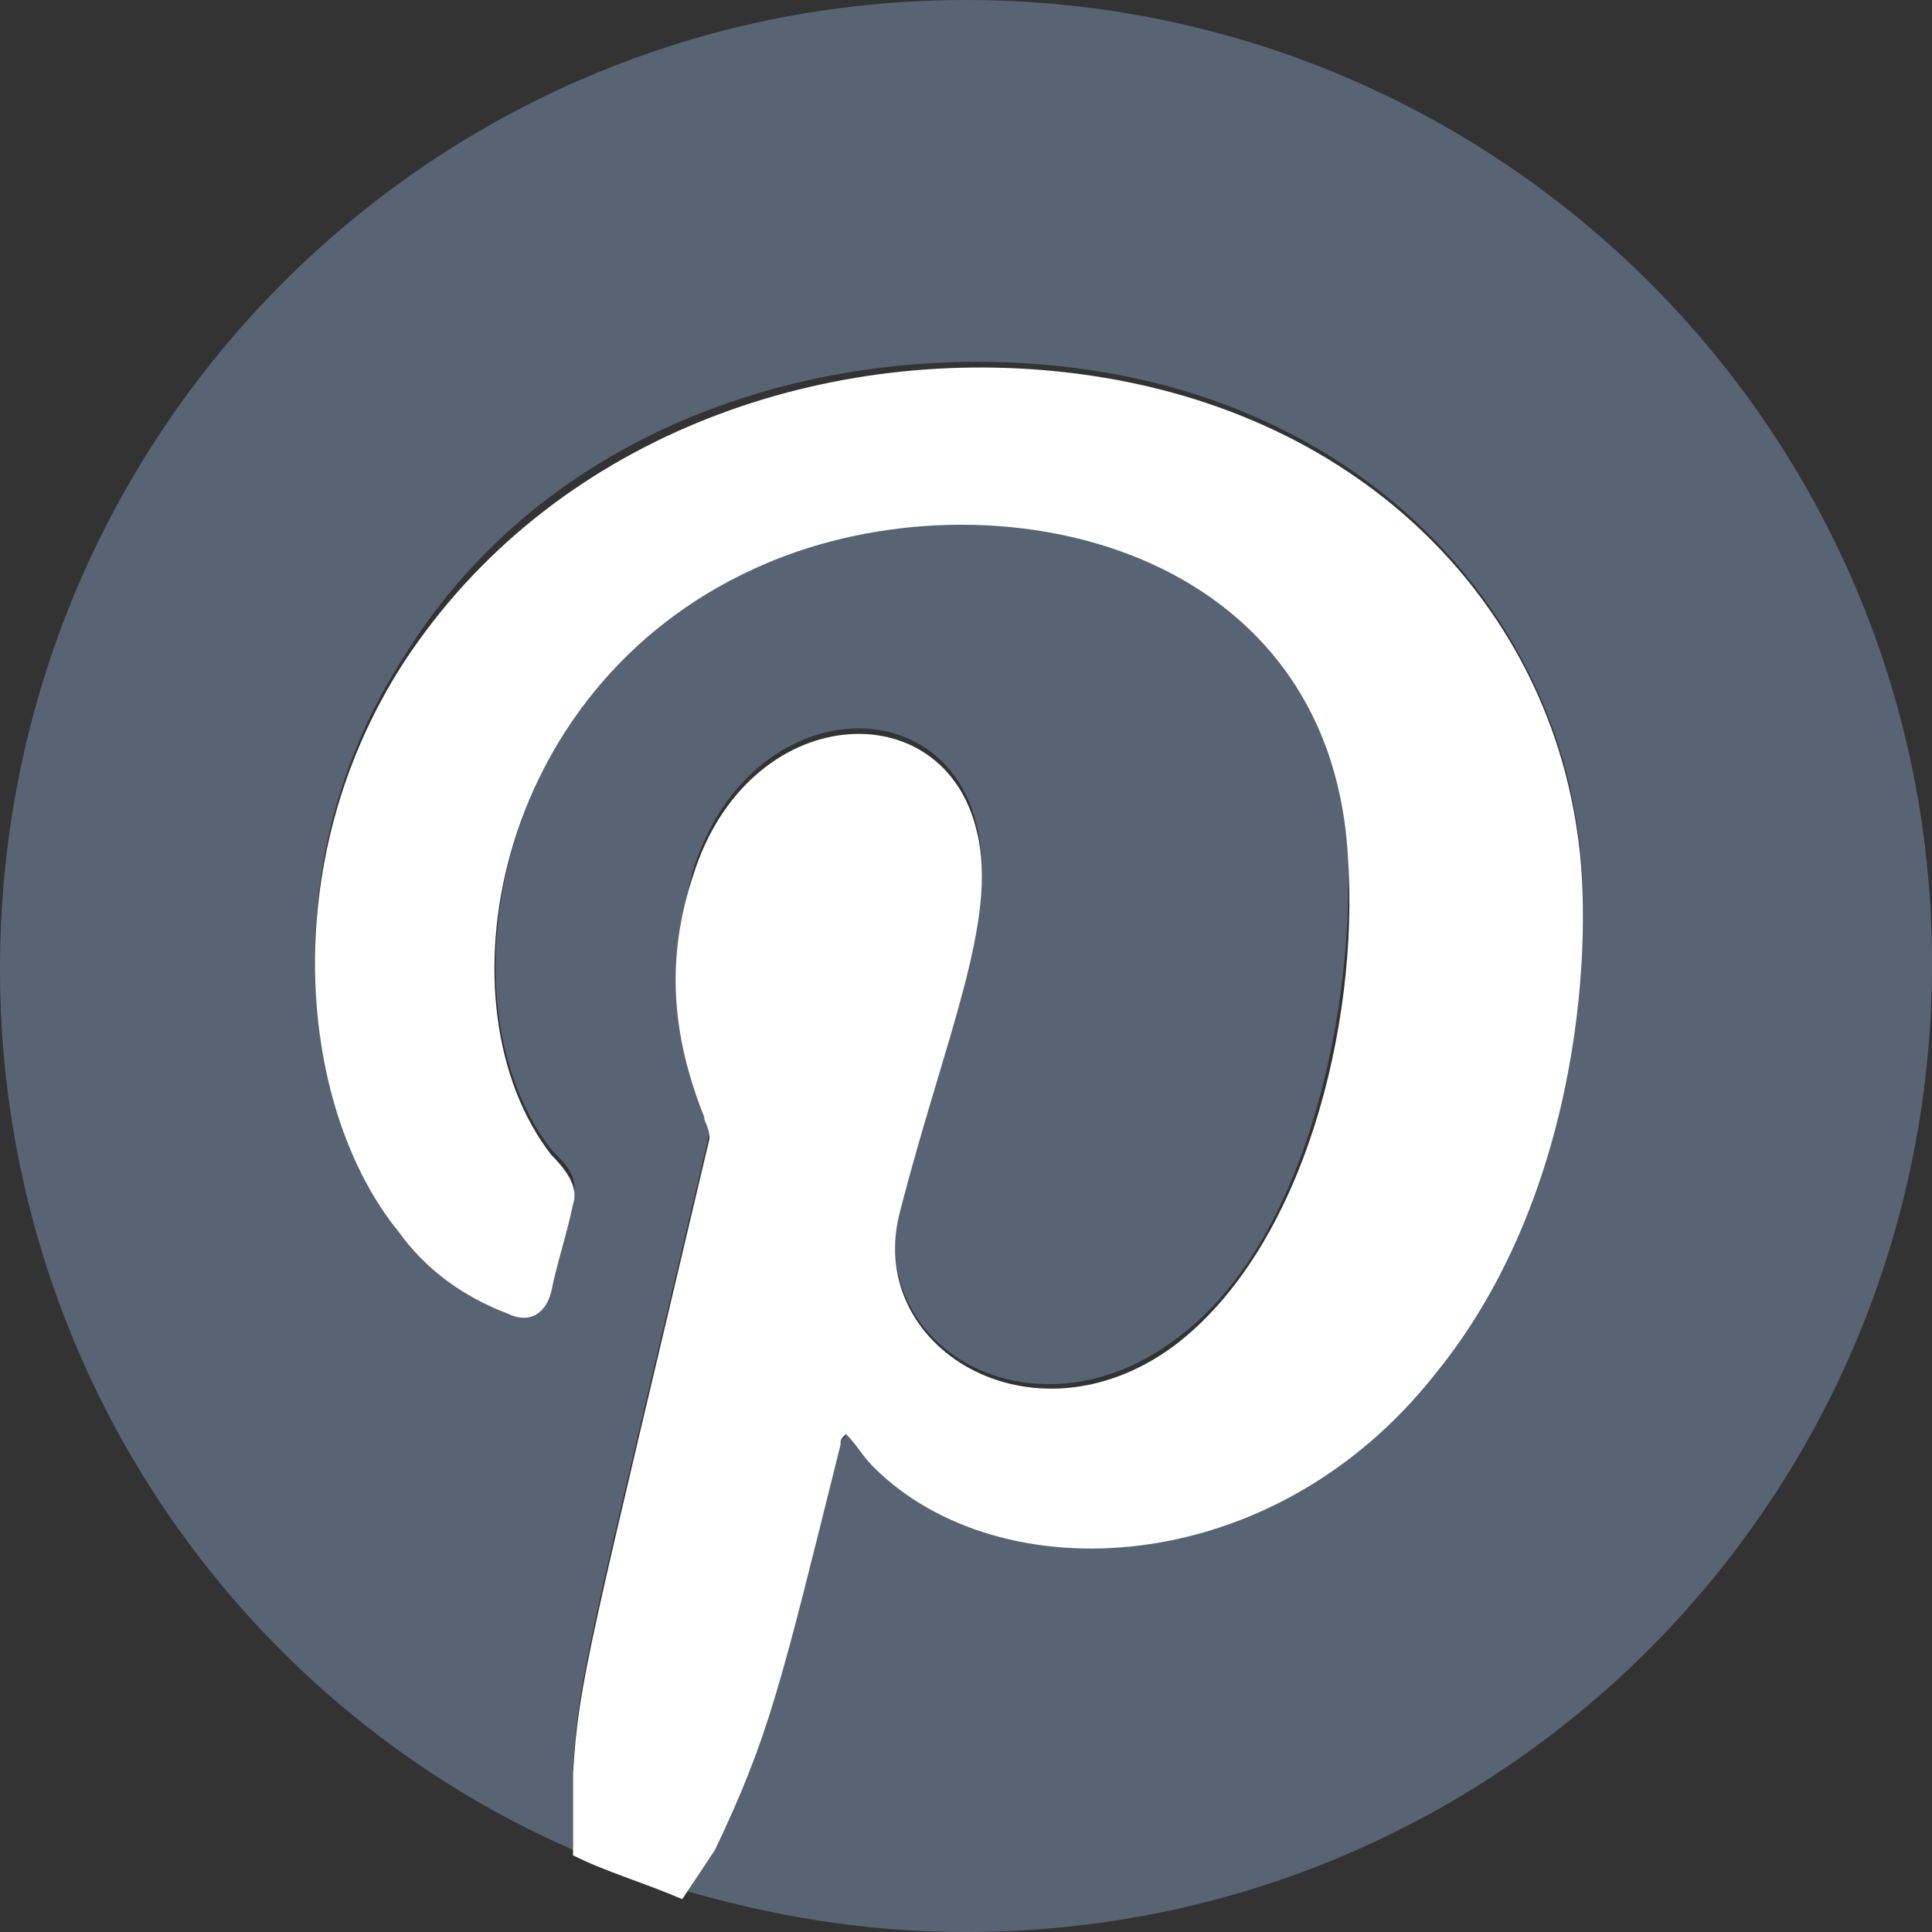
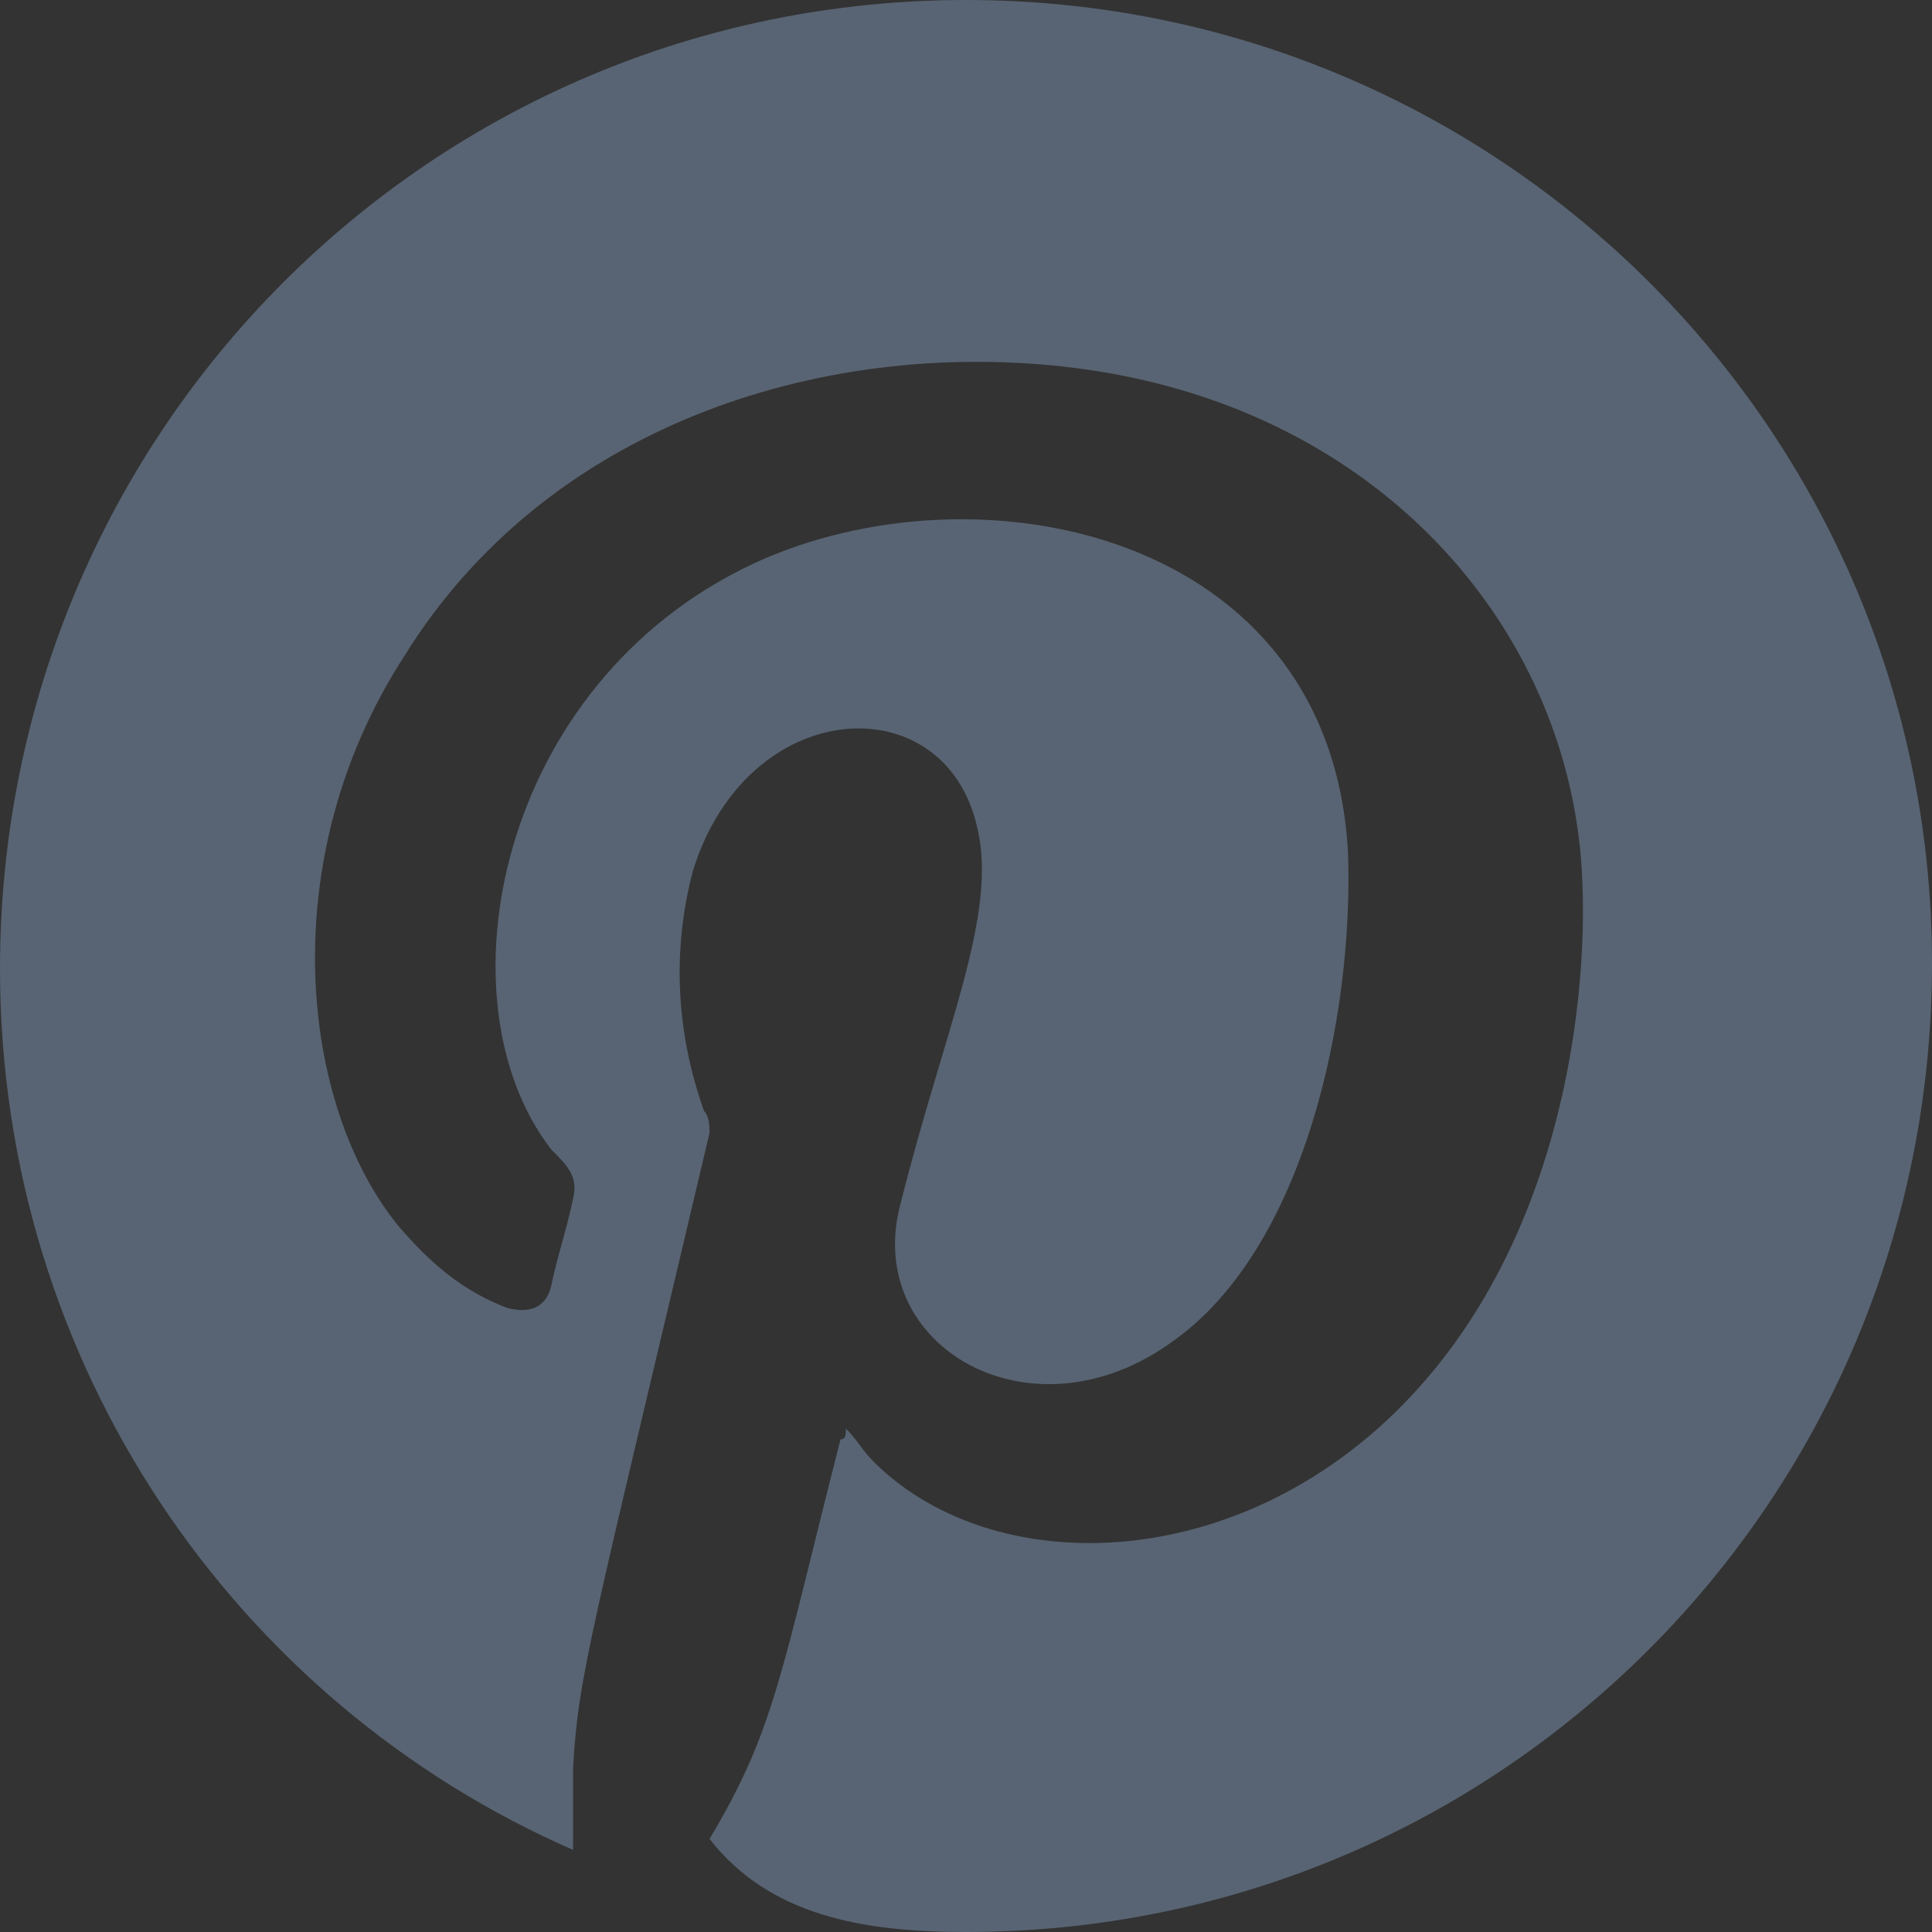
<svg xmlns="http://www.w3.org/2000/svg" width="24" height="24" viewBox="0 0 24 24" fill="none">
  <rect x="0" y="0" width="24" height="24" fill="#333333" stroke="none" />
  <g id="Social Media Icons">
-     <path id="Path" d="M12 0C5.356 0 0 5.371 0 12.034C0 16.929 2.915 21.145 7.119 22.98C7.119 22.64 7.119 22.3 7.119 21.96C7.186 20.805 7.322 20.397 8.814 14.074C8.814 14.006 8.814 13.87 8.746 13.802C8.407 12.85 8.339 11.83 8.61 10.81C9.288 8.635 11.729 8.499 12.136 10.266C12.407 11.354 11.729 12.782 11.186 14.957C10.712 16.725 12.814 17.949 14.576 16.657C16.203 15.501 16.814 12.646 16.746 10.606C16.542 6.595 12.136 5.711 9.356 7.003C6.169 8.499 5.424 12.442 6.847 14.278C7.051 14.482 7.186 14.618 7.119 14.889C7.051 15.229 6.915 15.637 6.847 15.977C6.78 16.249 6.576 16.317 6.305 16.249C5.763 16.045 5.356 15.705 4.949 15.229C3.729 13.734 3.39 10.674 5.017 8.159C6.78 5.303 10.169 4.215 13.22 4.555C16.881 4.963 19.186 7.479 19.593 10.266C19.797 11.558 19.661 14.754 17.831 16.997C15.729 19.581 12.407 19.717 10.848 18.153C10.712 18.017 10.644 17.881 10.508 17.745C10.508 17.813 10.508 17.881 10.441 17.881C9.695 20.805 9.627 21.484 8.814 22.844C8.678 23.048 8.542 23.252 8.407 23.456C9.559 23.796 10.712 24 12 24C18.644 24 24 18.629 24 11.966C24 5.371 18.644 0 12 0Z" fill="#586473" />
-     <path id="Path_2" d="M10.441 17.949C10.441 17.881 10.441 17.881 10.509 17.813C10.644 17.949 10.712 18.085 10.848 18.221C12.407 19.785 15.797 19.649 17.831 17.065C19.661 14.822 19.797 11.626 19.593 10.334C19.187 7.479 16.882 5.031 13.221 4.623C10.17 4.283 6.848 5.439 5.017 8.227C3.39 10.742 3.729 13.802 4.949 15.297C5.288 15.773 5.763 16.113 6.305 16.317C6.577 16.453 6.78 16.317 6.848 16.045C6.915 15.705 7.051 15.297 7.119 14.957C7.187 14.754 7.051 14.55 6.848 14.346C5.424 12.51 6.102 8.567 9.356 7.071C12.136 5.779 16.543 6.663 16.746 10.674C16.882 12.714 16.204 15.501 14.576 16.725C12.814 18.017 10.712 16.725 11.187 15.025C11.729 12.918 12.407 11.422 12.136 10.334C11.729 8.567 9.288 8.703 8.61 10.878C8.271 11.898 8.339 12.85 8.746 13.87C8.746 13.938 8.814 14.006 8.814 14.142C7.322 20.465 7.187 20.872 7.119 22.028C7.119 22.368 7.119 22.708 7.119 23.048C7.526 23.252 8 23.388 8.475 23.592C8.61 23.388 8.746 23.184 8.882 22.98C9.56 21.552 9.695 20.941 10.441 17.949Z" fill="white" />
+     <path id="Path" d="M12 0C5.356 0 0 5.371 0 12.034C0 16.929 2.915 21.145 7.119 22.98C7.119 22.64 7.119 22.3 7.119 21.96C7.186 20.805 7.322 20.397 8.814 14.074C8.814 14.006 8.814 13.87 8.746 13.802C8.407 12.85 8.339 11.83 8.61 10.81C9.288 8.635 11.729 8.499 12.136 10.266C12.407 11.354 11.729 12.782 11.186 14.957C10.712 16.725 12.814 17.949 14.576 16.657C16.203 15.501 16.814 12.646 16.746 10.606C16.542 6.595 12.136 5.711 9.356 7.003C6.169 8.499 5.424 12.442 6.847 14.278C7.051 14.482 7.186 14.618 7.119 14.889C7.051 15.229 6.915 15.637 6.847 15.977C6.78 16.249 6.576 16.317 6.305 16.249C5.763 16.045 5.356 15.705 4.949 15.229C3.729 13.734 3.39 10.674 5.017 8.159C6.78 5.303 10.169 4.215 13.22 4.555C16.881 4.963 19.186 7.479 19.593 10.266C19.797 11.558 19.661 14.754 17.831 16.997C15.729 19.581 12.407 19.717 10.848 18.153C10.712 18.017 10.644 17.881 10.508 17.745C10.508 17.813 10.508 17.881 10.441 17.881C9.695 20.805 9.627 21.484 8.814 22.844C9.559 23.796 10.712 24 12 24C18.644 24 24 18.629 24 11.966C24 5.371 18.644 0 12 0Z" fill="#586473" />
  </g>
</svg>